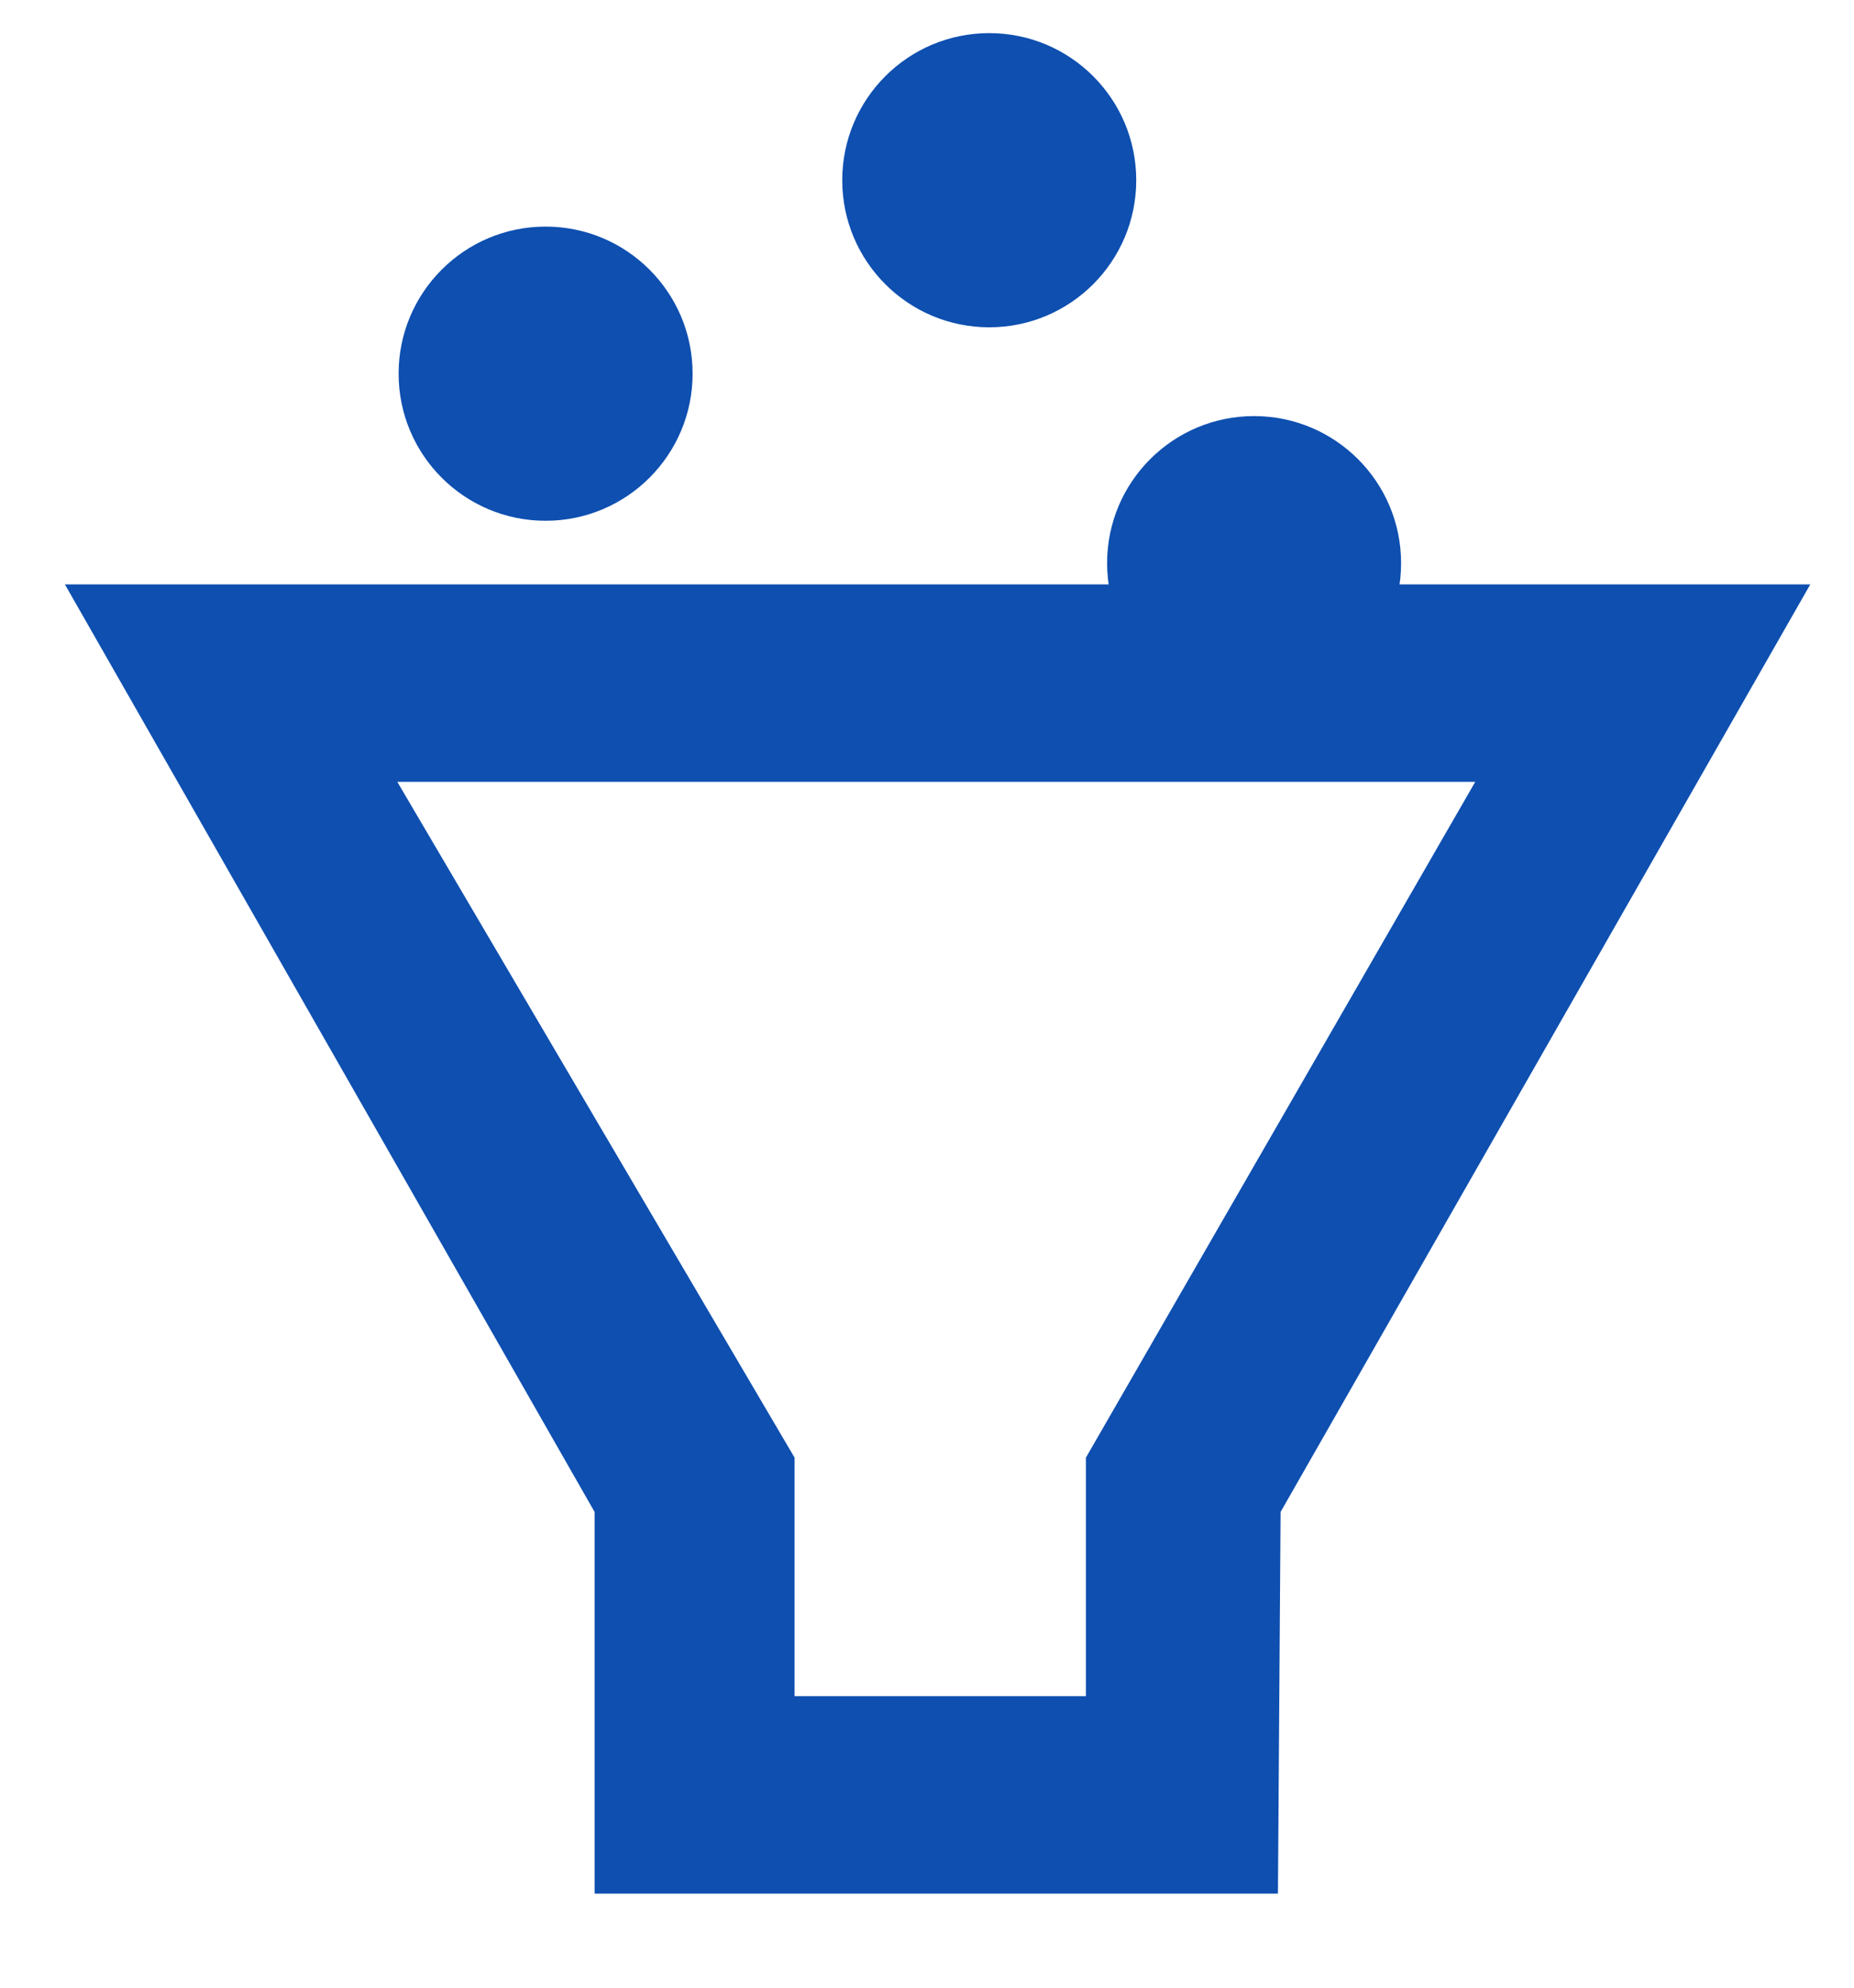
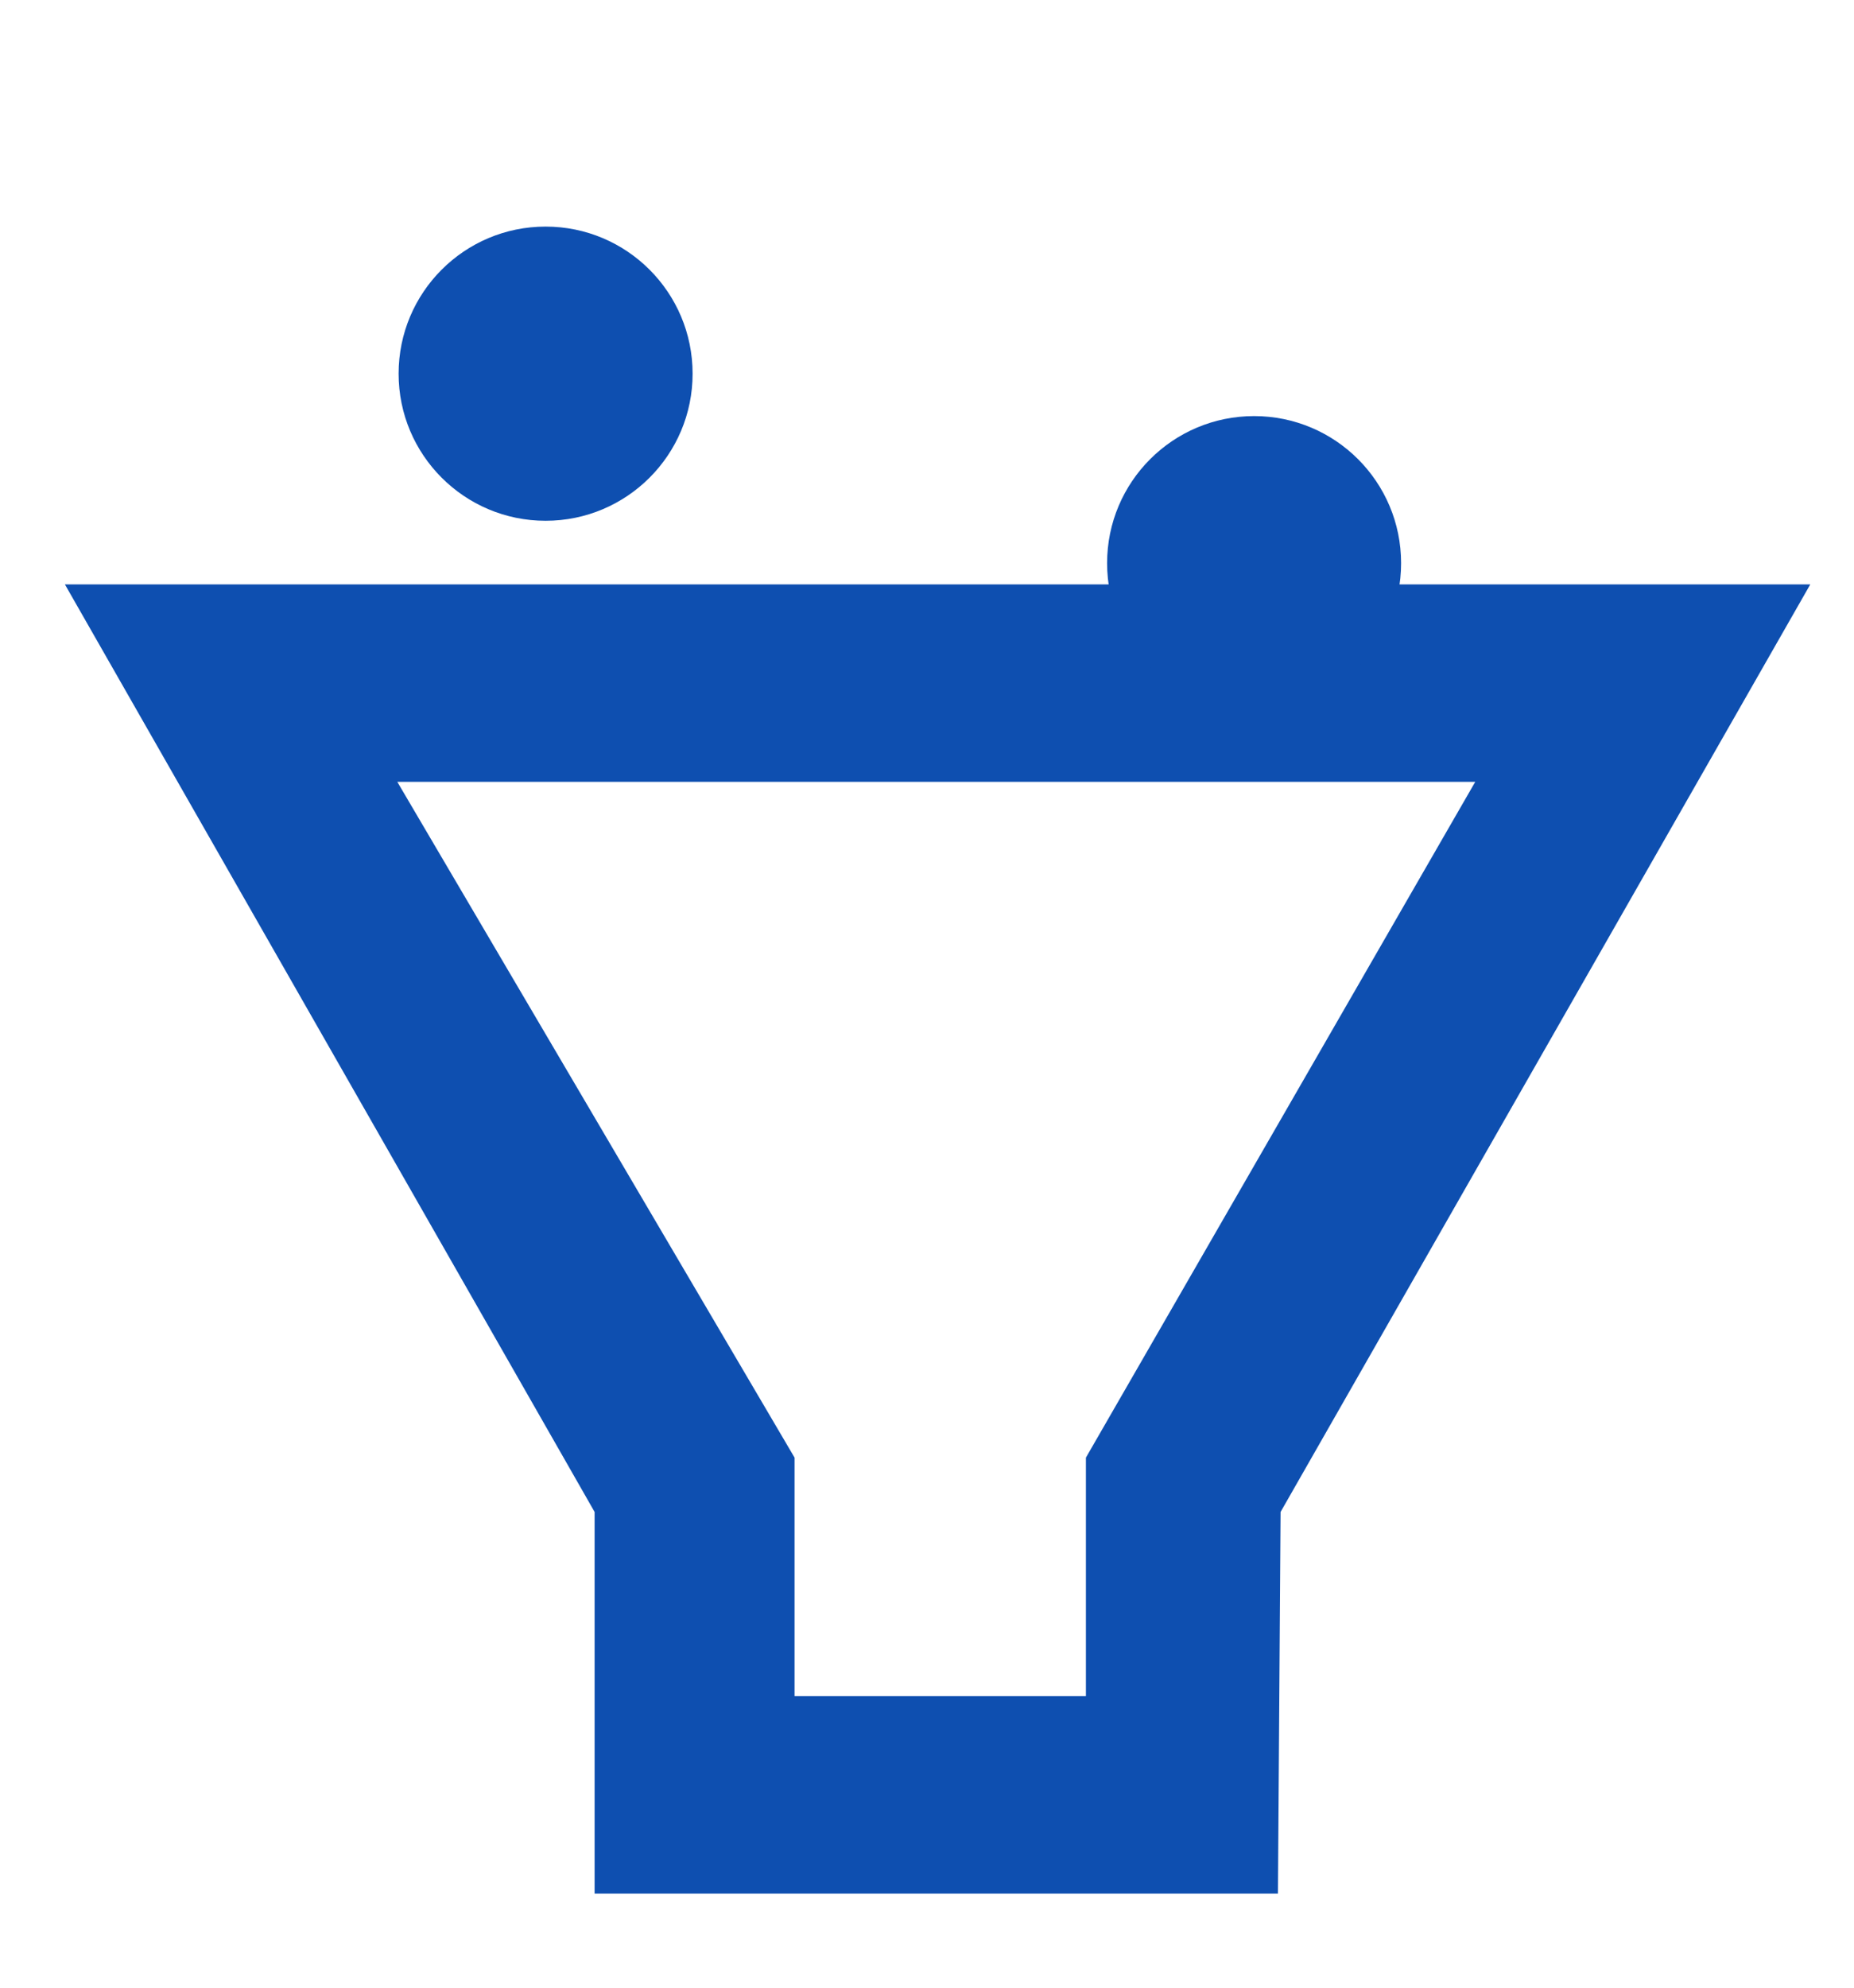
<svg xmlns="http://www.w3.org/2000/svg" viewBox="0 0 14 15">
  <defs>
    <style>.cls-1{fill:#0e4fb0;}</style>
  </defs>
  <g id="_warstwa_" data-name="&lt;warstwa&gt;">
-     <path class="cls-1" d="M9.65,14.29H4.49V11.41l-4-7H13.67l-4,7ZM6,12.8h2.2V11l2.94-5.1H3L6,11Z" />
+     <path class="cls-1" d="M9.65,14.29H4.49V11.41l-4-7H13.67l-4,7ZM6,12.8h2.2V11l2.94-5.1H3L6,11" />
    <circle class="cls-1" cx="4.12" cy="2.82" r="1.11" />
    <circle class="cls-1" cx="9.47" cy="4.25" r="1.11" />
-     <circle class="cls-1" cx="7.47" cy="1.36" r="1.11" />
  </g>
</svg>